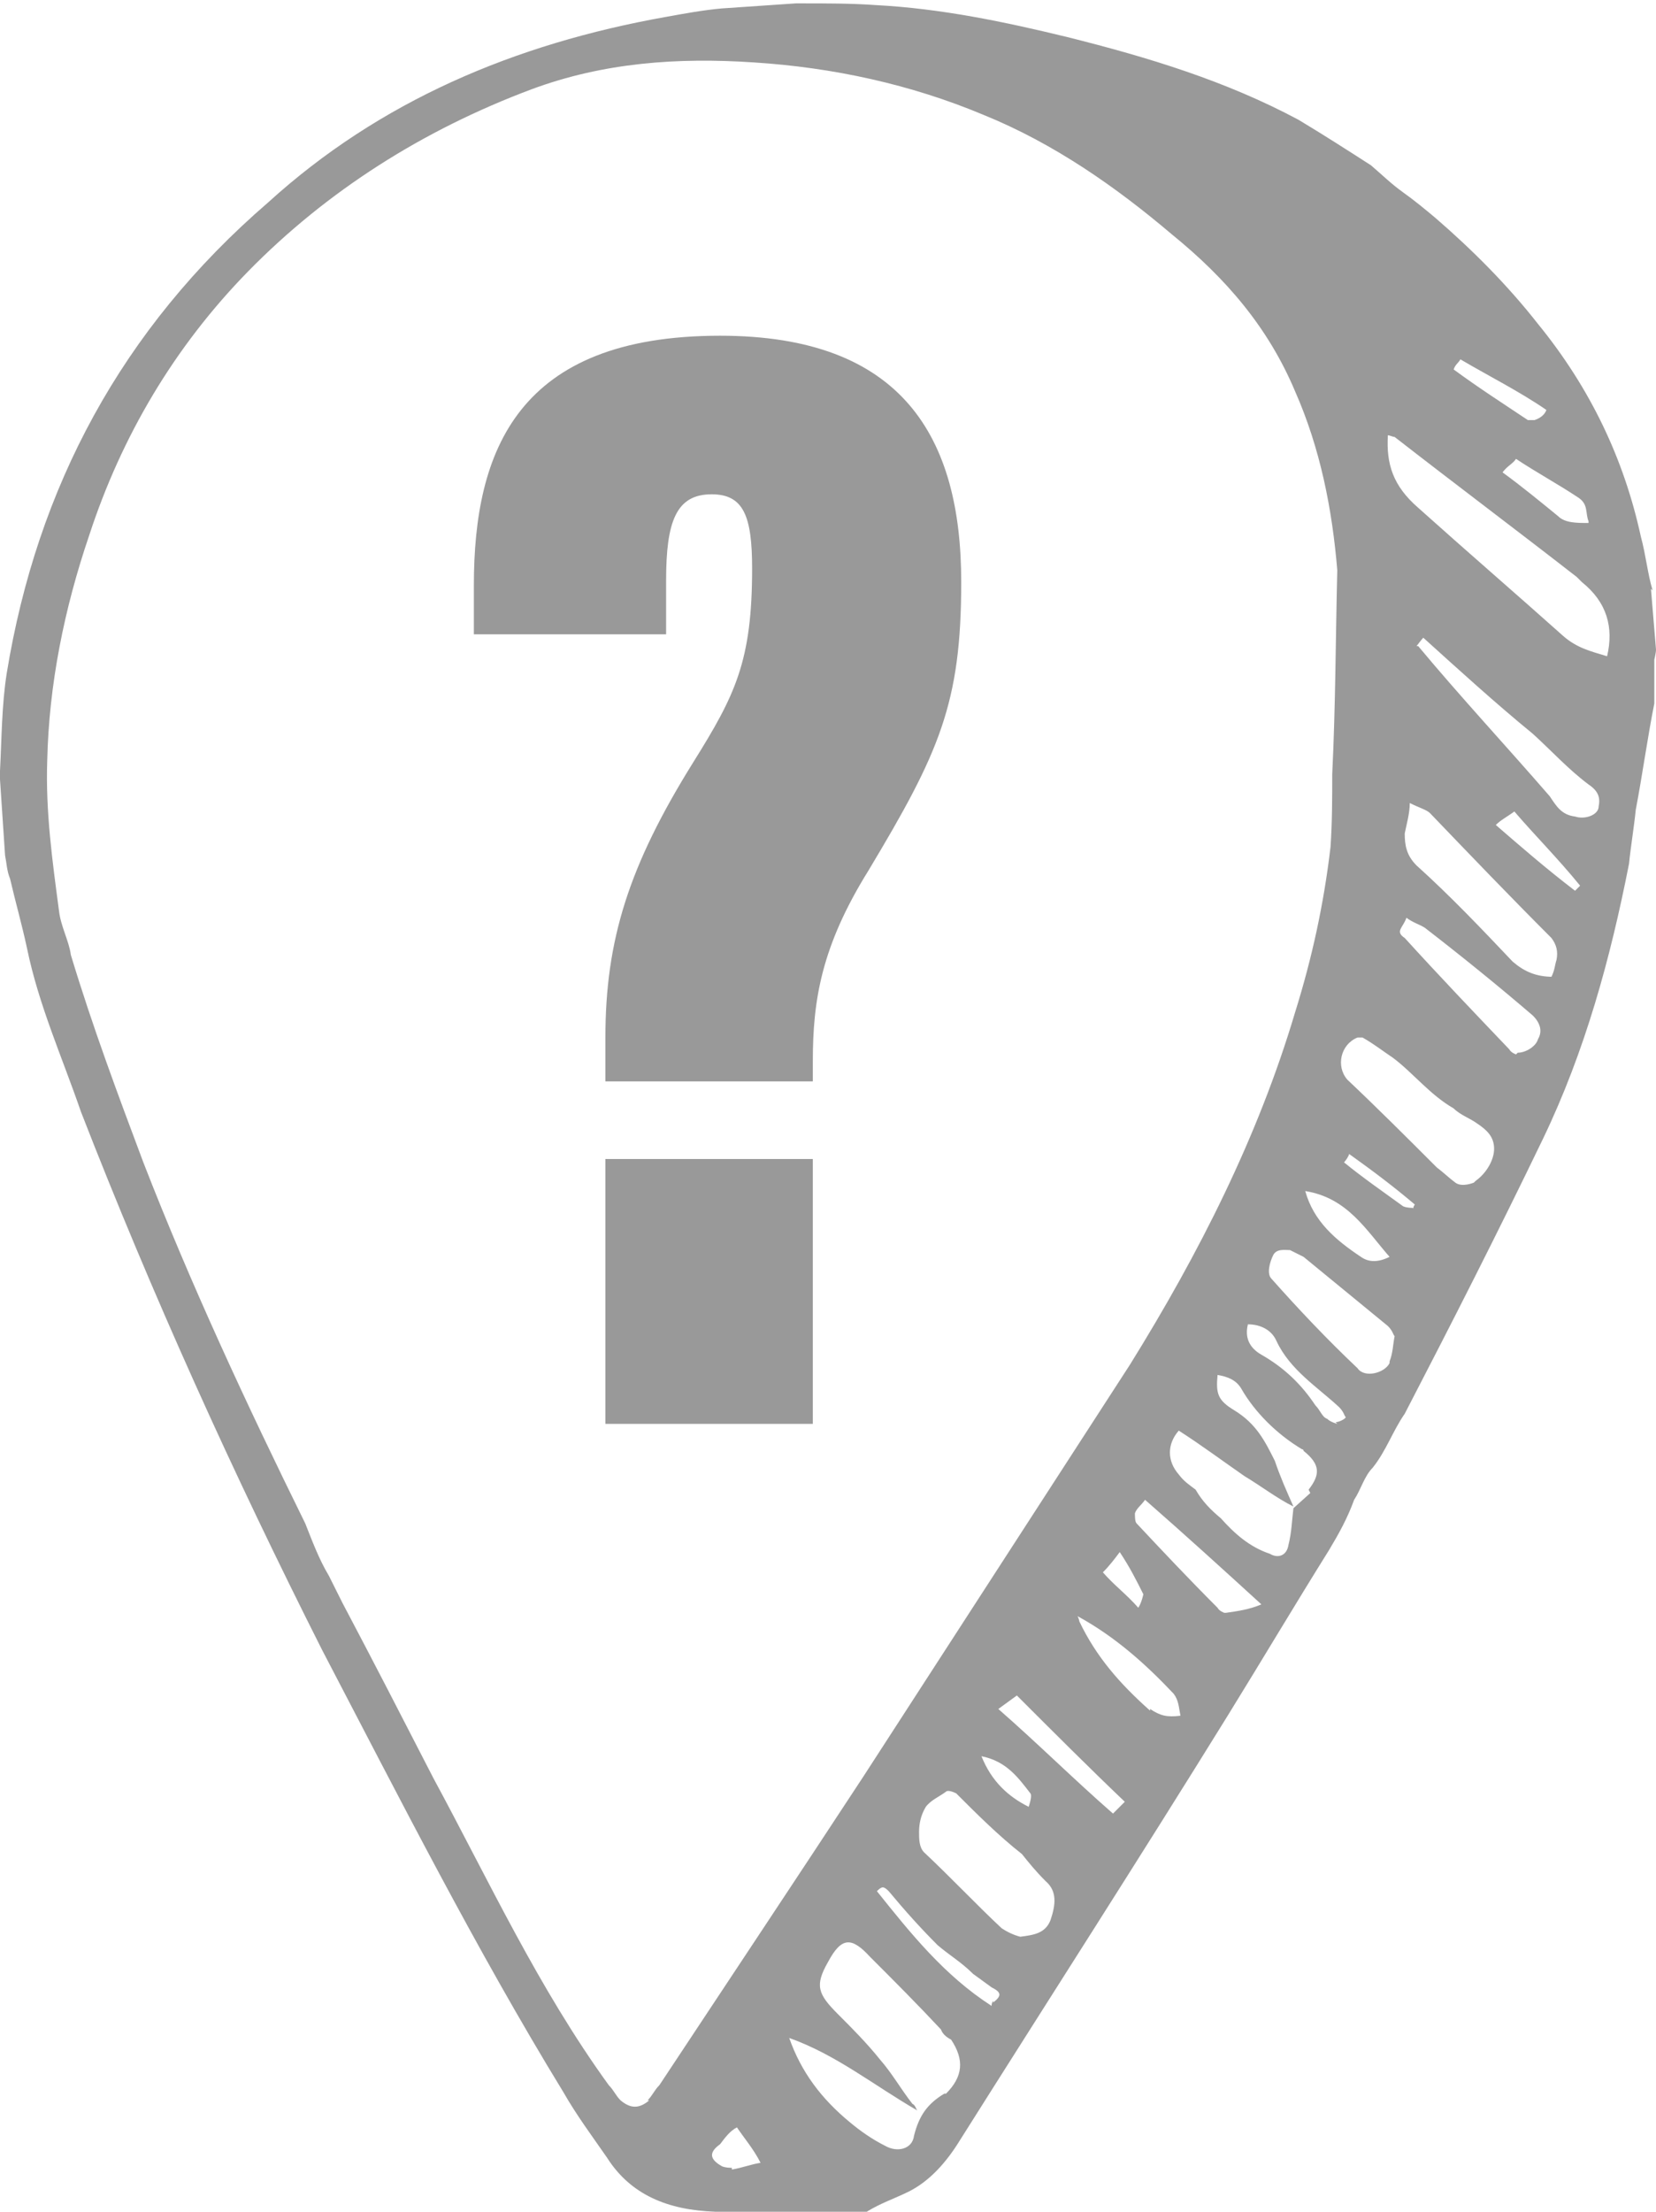
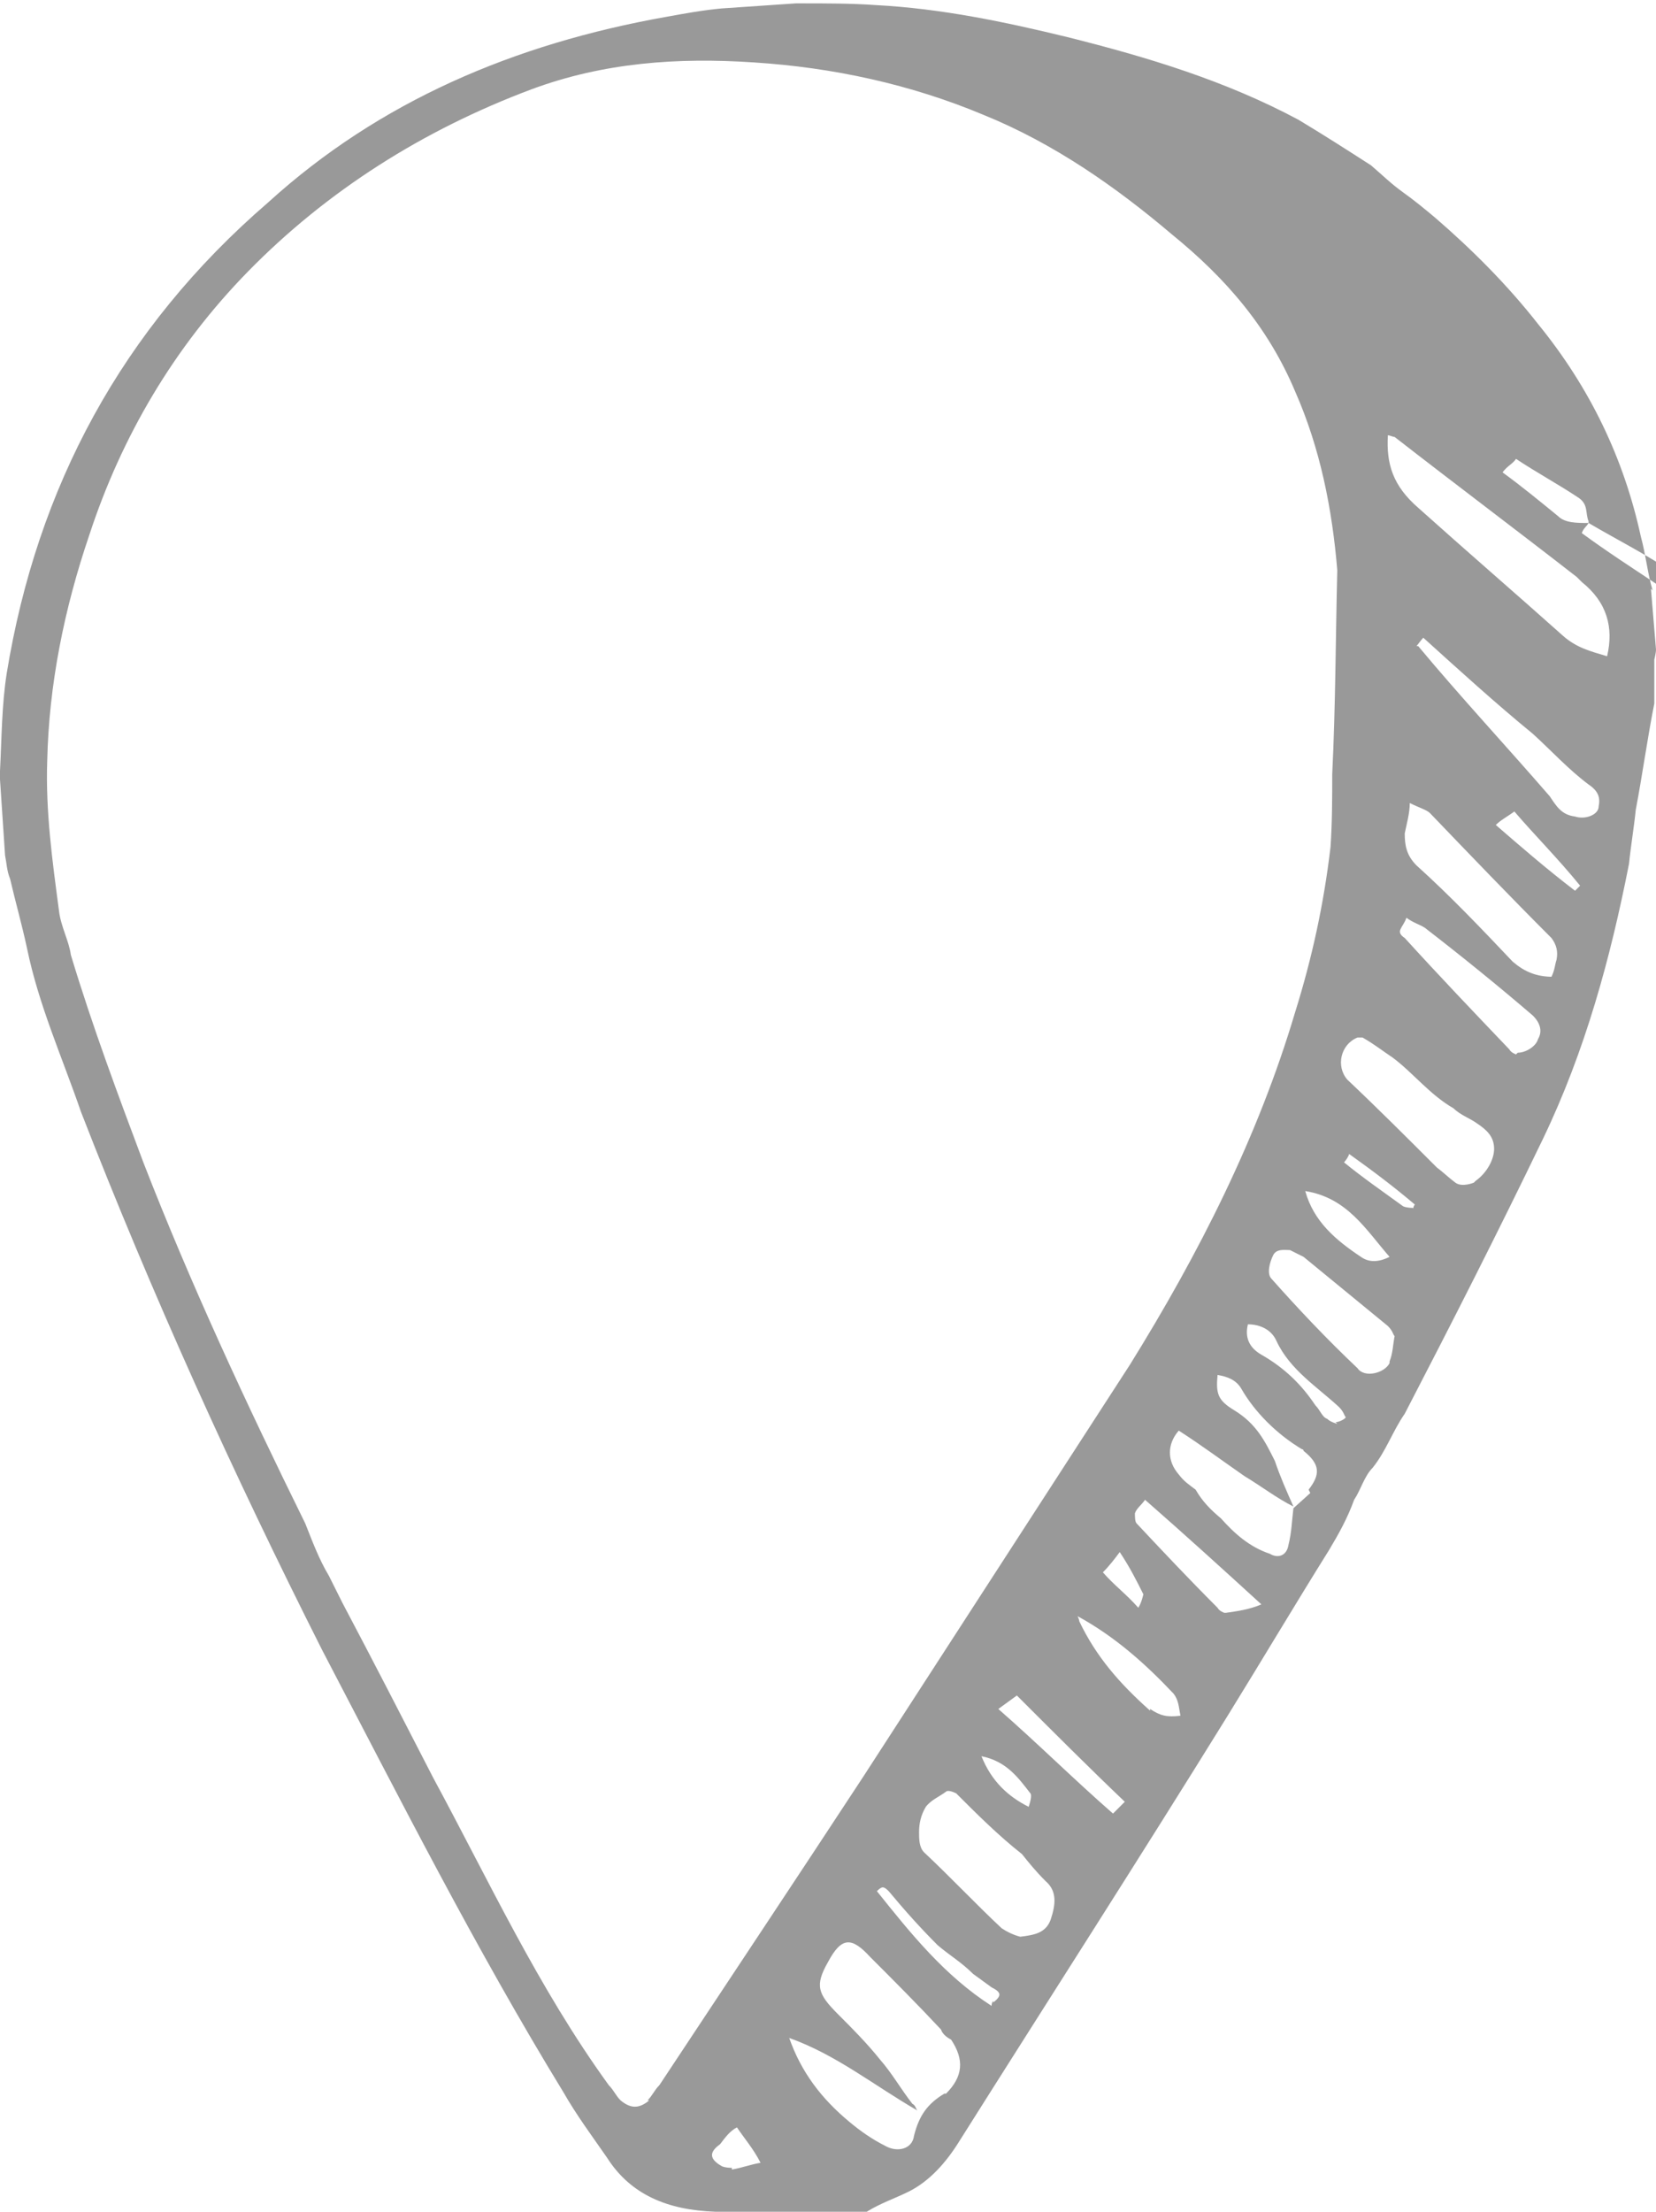
<svg xmlns="http://www.w3.org/2000/svg" id="Layer_2" data-name="Layer 2" viewBox="0 0 9.82 13.11">
  <defs>
    <style>
      .cls-1 {
        fill: #999;
        stroke-width: 0px;
      }
    </style>
  </defs>
  <g id="Layer_1-2" data-name="Layer 1">
-     <path class="cls-1" d="M9.8,3.5c-.03-.1-.04-.21-.07-.32-.1-.46-.3-.88-.61-1.26-.18-.23-.39-.44-.61-.63-.06-.05-.12-.1-.19-.15-.07-.05-.12-.1-.19-.16-.14-.09-.28-.18-.43-.27-.43-.23-.89-.37-1.37-.49-.37-.09-.75-.17-1.14-.19-.14-.01-.29-.01-.44-.01h-.03l-.44.03c-.11.01-.22.03-.33.05-.9.16-1.7.5-2.36,1.1C.72,1.95.22,2.89.04,3.99c-.03.19-.03.39-.04.58v.05l.03.45c.01.05.01.09.03.14.03.13.07.27.1.41.07.34.21.65.32.97.42,1.08.9,2.14,1.43,3.19.46.88.91,1.77,1.43,2.62.08.14.17.26.26.39.14.22.36.31.64.32h.9c.08-.05.17-.08.25-.12.12-.06.22-.17.3-.3.53-.84,1.07-1.68,1.59-2.52.21-.34.4-.66.6-.98.06-.1.11-.19.15-.3.04-.06.06-.14.11-.19.08-.1.12-.22.19-.32.28-.54.55-1.07.82-1.63.25-.52.4-1.07.51-1.63.01-.1.03-.22.04-.32.04-.21.07-.43.11-.63v-.26s.01-.04.01-.06l-.03-.36ZM9.42,3.1c-.07,0-.14,0-.18-.04-.11-.09-.22-.18-.33-.26.03-.04.06-.05.08-.08.12.08.25.15.37.23.06.04.04.09.06.14ZM8.66,2.13c.17.1.35.19.51.3-.01.03-.04.05-.07.06h-.04c-.15-.1-.29-.19-.44-.3.01-.03.03-.04.04-.06ZM3.85,12.45c-.06.05-.11.05-.17,0-.03-.03-.04-.06-.07-.09-.42-.58-.71-1.21-1.04-1.82-.18-.35-.36-.7-.54-1.04l-.08-.16c-.06-.1-.1-.21-.14-.31-.35-.71-.68-1.42-.96-2.14-.15-.4-.3-.8-.43-1.23-.01-.08-.06-.17-.07-.26-.04-.3-.08-.59-.07-.89.01-.45.1-.9.25-1.34.19-.58.5-1.11.94-1.56.47-.48,1.04-.84,1.68-1.08.43-.16.87-.19,1.32-.16.47.03.93.13,1.36.31.42.17.79.43,1.12.71.32.26.57.55.73.93.15.34.22.7.25,1.06-.01.4-.01.8-.03,1.21,0,.14,0,.28-.01.43-.04.34-.11.66-.21.98-.22.74-.57,1.43-.98,2.09l-1.58,2.44c-.4.61-.8,1.21-1.21,1.83-.03.03-.04.06-.07.09ZM8.24,7.45q-.1.05-.17,0c-.15-.1-.28-.21-.33-.39.25.04.36.23.5.39ZM6.78,9.45s-.01.05-.03.08c-.07-.08-.14-.13-.21-.21.04-.04.07-.08.1-.12.06.09.1.17.14.25ZM4.34,12.85s-.04,0-.06-.01c-.07-.04-.08-.08-.01-.13.03-.04.06-.08.1-.1.04.06.1.13.14.21-.06.01-.11.03-.17.04ZM5.61,12.41h-.01c-.1.06-.15.13-.18.25-.01.08-.1.1-.17.06-.08-.04-.15-.09-.21-.14-.17-.14-.29-.3-.36-.5.28.1.5.28.76.43-.01-.01-.01-.03-.03-.04-.07-.09-.12-.18-.19-.26-.08-.1-.17-.19-.25-.27-.12-.12-.14-.17-.06-.31.08-.15.14-.15.25-.03.14.14.28.28.42.43.01.03.04.05.06.06.08.12.07.22-.03.32ZM5.89,11.86s-.01.01-.01.03c-.28-.18-.48-.43-.68-.68.03-.03.04-.03.07,0,.1.12.19.22.29.32.07.06.14.1.21.17.04.03.07.05.11.08.06.03.06.05.01.09ZM6.23,11.38c-.03.08-.1.09-.18.1-.04-.01-.08-.03-.11-.05-.15-.14-.3-.3-.46-.45-.03-.03-.03-.08-.03-.12,0-.05.01-.1.04-.15.03-.04.08-.06.12-.09.01-.01.04,0,.06.01.12.12.25.25.39.36.04.05.08.1.14.16.07.06.06.14.03.23ZM5.82,10.41c.15.03.22.13.29.22.01.01,0,.05-.01.08-.12-.06-.22-.15-.28-.3ZM6.64,10.71l-.04.04c-.24-.21-.44-.41-.68-.62.04-.03.07-.05.11-.08.21.21.43.43.64.63l-.03.03ZM6.82,10.14c-.18-.16-.32-.32-.42-.53,0,0,0-.01-.01-.03.22.12.4.28.57.46.03.04.03.08.04.13-.08.01-.12,0-.18-.04ZM7.26,9.56s-.03-.01-.04-.03c-.17-.17-.33-.34-.48-.5-.01-.01-.01-.04-.01-.06.01-.03.04-.05.06-.08.24.21.46.41.69.62-.07.03-.14.04-.21.05ZM7.77,8.85l-.1.09c-.01.08-.01.14-.03.22-.01.06-.06.08-.11.05-.12-.04-.21-.12-.29-.21-.06-.05-.11-.1-.15-.17-.04-.03-.07-.05-.1-.09-.07-.08-.07-.18,0-.26.14.09.26.18.39.27.1.06.19.13.29.18-.04-.09-.08-.18-.11-.27-.06-.12-.11-.22-.24-.3-.1-.06-.11-.1-.1-.21.06.01.11.03.14.08.08.14.21.27.36.36,0,0,.01,0,.01.01.1.08.1.14.03.23ZM7.93,8.44s-.04-.01-.06-.03c-.03-.01-.04-.05-.07-.08-.08-.12-.18-.22-.32-.3-.07-.04-.1-.1-.08-.18.07,0,.14.03.17.1.08.17.24.27.37.39.03.03.03.05.04.06,0,.01-.04.03-.06.03ZM8.24,8.08c-.03.06-.15.09-.19.03-.18-.17-.35-.35-.51-.53-.03-.03-.01-.1.01-.14s.07-.03.1-.03l.08.04c.17.14.33.27.5.41.03.03.03.05.04.06-.01.05-.01.1-.03.15ZM8.38,7.16s-.04,0-.06-.01c-.11-.08-.24-.17-.35-.26.01-.01.03-.04.03-.05.14.1.26.19.39.3,0,0-.01.01-.01.03ZM8.74,7.01s-.07.03-.11,0c-.04-.03-.07-.06-.11-.09-.18-.18-.35-.35-.53-.52-.07-.08-.04-.21.06-.25h.03c.07.04.12.08.18.12.12.09.22.22.36.3.04.04.1.06.14.09.06.04.1.08.1.15,0,.06-.04.14-.11.19ZM8.99,6.25s-.03-.01-.04-.03c-.21-.22-.42-.44-.62-.66-.06-.04-.01-.06.01-.12.04.03.08.04.11.06.22.17.43.34.64.52.04.04.06.09.03.14-.01.04-.07.08-.12.08ZM9.21,5.79c-.1,0-.17-.03-.24-.09-.18-.19-.37-.39-.57-.57-.06-.06-.07-.12-.07-.19.01-.05.03-.12.03-.18.06.03.1.04.12.06.24.25.47.49.72.74.03.04.04.08.03.13-.01.03-.01.06-.03.1ZM9.34,5.28c-.17-.13-.32-.26-.47-.39.03-.03.07-.05.11-.08.12.14.26.28.39.44l-.03.03ZM9.34,4.84c-.08-.01-.11-.06-.15-.12-.26-.3-.53-.59-.78-.89h-.01s.03-.04.04-.05c.21.19.43.39.65.57.11.1.21.21.33.3.06.04.07.08.06.13,0,.05-.08.08-.14.06ZM9.27,3.77c-.28-.25-.57-.5-.86-.76-.15-.13-.19-.26-.18-.43.01,0,.03.01.04.01.36.28.72.55,1.08.83.01.01.03.03.03.03.15.12.19.27.15.44-.1-.03-.18-.05-.26-.12Z" />
-     <path class="cls-1" d="M3.59,6.39v-.24c0-.58.14-1.02.52-1.63.25-.4.35-.6.35-1.15,0-.31-.05-.44-.24-.44-.21,0-.27.16-.27.51v.32h-1.14v-.29c0-.8.26-1.48,1.46-1.48,1.08,0,1.43.6,1.43,1.46,0,.72-.13,1.01-.55,1.71-.28.45-.33.77-.33,1.13v.12h-1.23ZM3.59,8.44v-1.57h1.23v1.57h-1.23Z" />
+     <path class="cls-1" d="M9.8,3.5c-.03-.1-.04-.21-.07-.32-.1-.46-.3-.88-.61-1.26-.18-.23-.39-.44-.61-.63-.06-.05-.12-.1-.19-.15-.07-.05-.12-.1-.19-.16-.14-.09-.28-.18-.43-.27-.43-.23-.89-.37-1.37-.49-.37-.09-.75-.17-1.14-.19-.14-.01-.29-.01-.44-.01h-.03l-.44.03c-.11.01-.22.03-.33.05-.9.16-1.7.5-2.36,1.1C.72,1.95.22,2.89.04,3.99c-.03.19-.03.39-.04.58v.05l.03.45c.01.05.01.09.03.14.03.13.07.27.1.41.07.34.21.65.32.97.42,1.08.9,2.14,1.43,3.19.46.88.91,1.77,1.43,2.62.08.14.17.26.26.39.14.22.36.31.64.32h.9c.08-.05.17-.08.25-.12.12-.06.22-.17.3-.3.53-.84,1.07-1.68,1.59-2.52.21-.34.4-.66.6-.98.06-.1.11-.19.15-.3.04-.06.06-.14.11-.19.08-.1.12-.22.19-.32.28-.54.55-1.07.82-1.63.25-.52.4-1.07.51-1.63.01-.1.03-.22.04-.32.04-.21.07-.43.11-.63v-.26s.01-.04.01-.06l-.03-.36ZM9.42,3.1c-.07,0-.14,0-.18-.04-.11-.09-.22-.18-.33-.26.03-.04.06-.05.08-.08.12.08.25.15.37.23.06.04.04.09.06.14Zc.17.1.35.19.51.3-.01.03-.04.05-.07.06h-.04c-.15-.1-.29-.19-.44-.3.01-.03.03-.04.04-.06ZM3.85,12.45c-.06.05-.11.05-.17,0-.03-.03-.04-.06-.07-.09-.42-.58-.71-1.21-1.04-1.82-.18-.35-.36-.7-.54-1.04l-.08-.16c-.06-.1-.1-.21-.14-.31-.35-.71-.68-1.42-.96-2.14-.15-.4-.3-.8-.43-1.23-.01-.08-.06-.17-.07-.26-.04-.3-.08-.59-.07-.89.01-.45.1-.9.25-1.34.19-.58.5-1.11.94-1.56.47-.48,1.04-.84,1.68-1.08.43-.16.87-.19,1.32-.16.47.03.93.13,1.36.31.42.17.79.43,1.12.71.32.26.57.55.73.93.15.34.22.7.25,1.06-.01.4-.01.8-.03,1.21,0,.14,0,.28-.01.43-.04.34-.11.66-.21.98-.22.74-.57,1.43-.98,2.09l-1.58,2.44c-.4.61-.8,1.21-1.21,1.83-.03.03-.04.06-.07.09ZM8.24,7.45q-.1.05-.17,0c-.15-.1-.28-.21-.33-.39.25.04.36.23.5.39ZM6.78,9.45s-.01.05-.03.08c-.07-.08-.14-.13-.21-.21.04-.04.07-.08.1-.12.06.09.1.17.14.25ZM4.34,12.85s-.04,0-.06-.01c-.07-.04-.08-.08-.01-.13.03-.04.06-.08.1-.1.04.06.1.13.14.21-.06.01-.11.03-.17.04ZM5.61,12.41h-.01c-.1.06-.15.13-.18.25-.01.08-.1.1-.17.06-.08-.04-.15-.09-.21-.14-.17-.14-.29-.3-.36-.5.28.1.5.28.76.43-.01-.01-.01-.03-.03-.04-.07-.09-.12-.18-.19-.26-.08-.1-.17-.19-.25-.27-.12-.12-.14-.17-.06-.31.08-.15.14-.15.25-.03.14.14.28.28.42.43.01.03.04.05.06.06.08.12.07.22-.03.32ZM5.89,11.86s-.01.01-.01.03c-.28-.18-.48-.43-.68-.68.03-.03.04-.03.07,0,.1.12.19.22.29.32.07.06.14.1.21.17.04.03.07.05.11.08.06.03.06.05.01.09ZM6.23,11.38c-.03.08-.1.09-.18.1-.04-.01-.08-.03-.11-.05-.15-.14-.3-.3-.46-.45-.03-.03-.03-.08-.03-.12,0-.05.01-.1.04-.15.03-.04.08-.06.12-.09.01-.01.04,0,.06.01.12.12.25.25.39.36.04.05.08.1.14.16.07.06.06.14.03.23ZM5.82,10.41c.15.03.22.13.29.22.01.01,0,.05-.01.08-.12-.06-.22-.15-.28-.3ZM6.64,10.71l-.04.04c-.24-.21-.44-.41-.68-.62.04-.03.07-.05.11-.08.21.21.43.43.64.63l-.03.03ZM6.82,10.14c-.18-.16-.32-.32-.42-.53,0,0,0-.01-.01-.03.22.12.4.28.57.46.03.04.03.08.04.13-.08.01-.12,0-.18-.04ZM7.26,9.56s-.03-.01-.04-.03c-.17-.17-.33-.34-.48-.5-.01-.01-.01-.04-.01-.06.01-.03.04-.05.06-.08.24.21.46.41.69.62-.07.03-.14.04-.21.05ZM7.77,8.85l-.1.09c-.01.08-.01.14-.03.22-.01.06-.06.08-.11.05-.12-.04-.21-.12-.29-.21-.06-.05-.11-.1-.15-.17-.04-.03-.07-.05-.1-.09-.07-.08-.07-.18,0-.26.14.09.26.18.39.27.1.06.19.13.29.18-.04-.09-.08-.18-.11-.27-.06-.12-.11-.22-.24-.3-.1-.06-.11-.1-.1-.21.06.01.11.03.14.08.08.14.21.27.36.36,0,0,.01,0,.01.01.1.08.1.14.03.23ZM7.93,8.44s-.04-.01-.06-.03c-.03-.01-.04-.05-.07-.08-.08-.12-.18-.22-.32-.3-.07-.04-.1-.1-.08-.18.07,0,.14.03.17.1.08.17.24.27.37.39.03.03.03.05.04.06,0,.01-.04.03-.06.03ZM8.24,8.08c-.03.06-.15.09-.19.03-.18-.17-.35-.35-.51-.53-.03-.03-.01-.1.01-.14s.07-.03.1-.03l.08.04c.17.14.33.27.5.41.03.03.03.05.04.06-.01.05-.01.1-.03.15ZM8.38,7.16s-.04,0-.06-.01c-.11-.08-.24-.17-.35-.26.01-.01.03-.04.03-.05.14.1.26.19.39.3,0,0-.01.01-.01.03ZM8.74,7.01s-.07.03-.11,0c-.04-.03-.07-.06-.11-.09-.18-.18-.35-.35-.53-.52-.07-.08-.04-.21.06-.25h.03c.07.04.12.08.18.12.12.09.22.22.36.3.04.04.1.06.14.09.06.04.1.08.1.15,0,.06-.04.14-.11.19ZM8.99,6.25s-.03-.01-.04-.03c-.21-.22-.42-.44-.62-.66-.06-.04-.01-.06.01-.12.04.03.08.04.11.06.22.17.43.34.64.52.04.04.06.09.03.14-.01.04-.07.08-.12.08ZM9.21,5.79c-.1,0-.17-.03-.24-.09-.18-.19-.37-.39-.57-.57-.06-.06-.07-.12-.07-.19.01-.05.03-.12.03-.18.06.03.1.04.12.06.24.25.47.49.72.74.03.04.04.08.03.13-.01.03-.01.06-.03.1ZM9.34,5.28c-.17-.13-.32-.26-.47-.39.03-.03.07-.05.11-.08.12.14.26.28.39.44l-.03.03ZM9.34,4.84c-.08-.01-.11-.06-.15-.12-.26-.3-.53-.59-.78-.89h-.01s.03-.04.04-.05c.21.19.43.39.65.57.11.1.21.21.33.3.06.04.07.08.06.13,0,.05-.08.08-.14.06ZM9.27,3.77c-.28-.25-.57-.5-.86-.76-.15-.13-.19-.26-.18-.43.01,0,.03.01.04.01.36.28.72.55,1.08.83.01.01.03.03.03.03.15.12.19.27.15.44-.1-.03-.18-.05-.26-.12Z" />
  </g>
</svg>